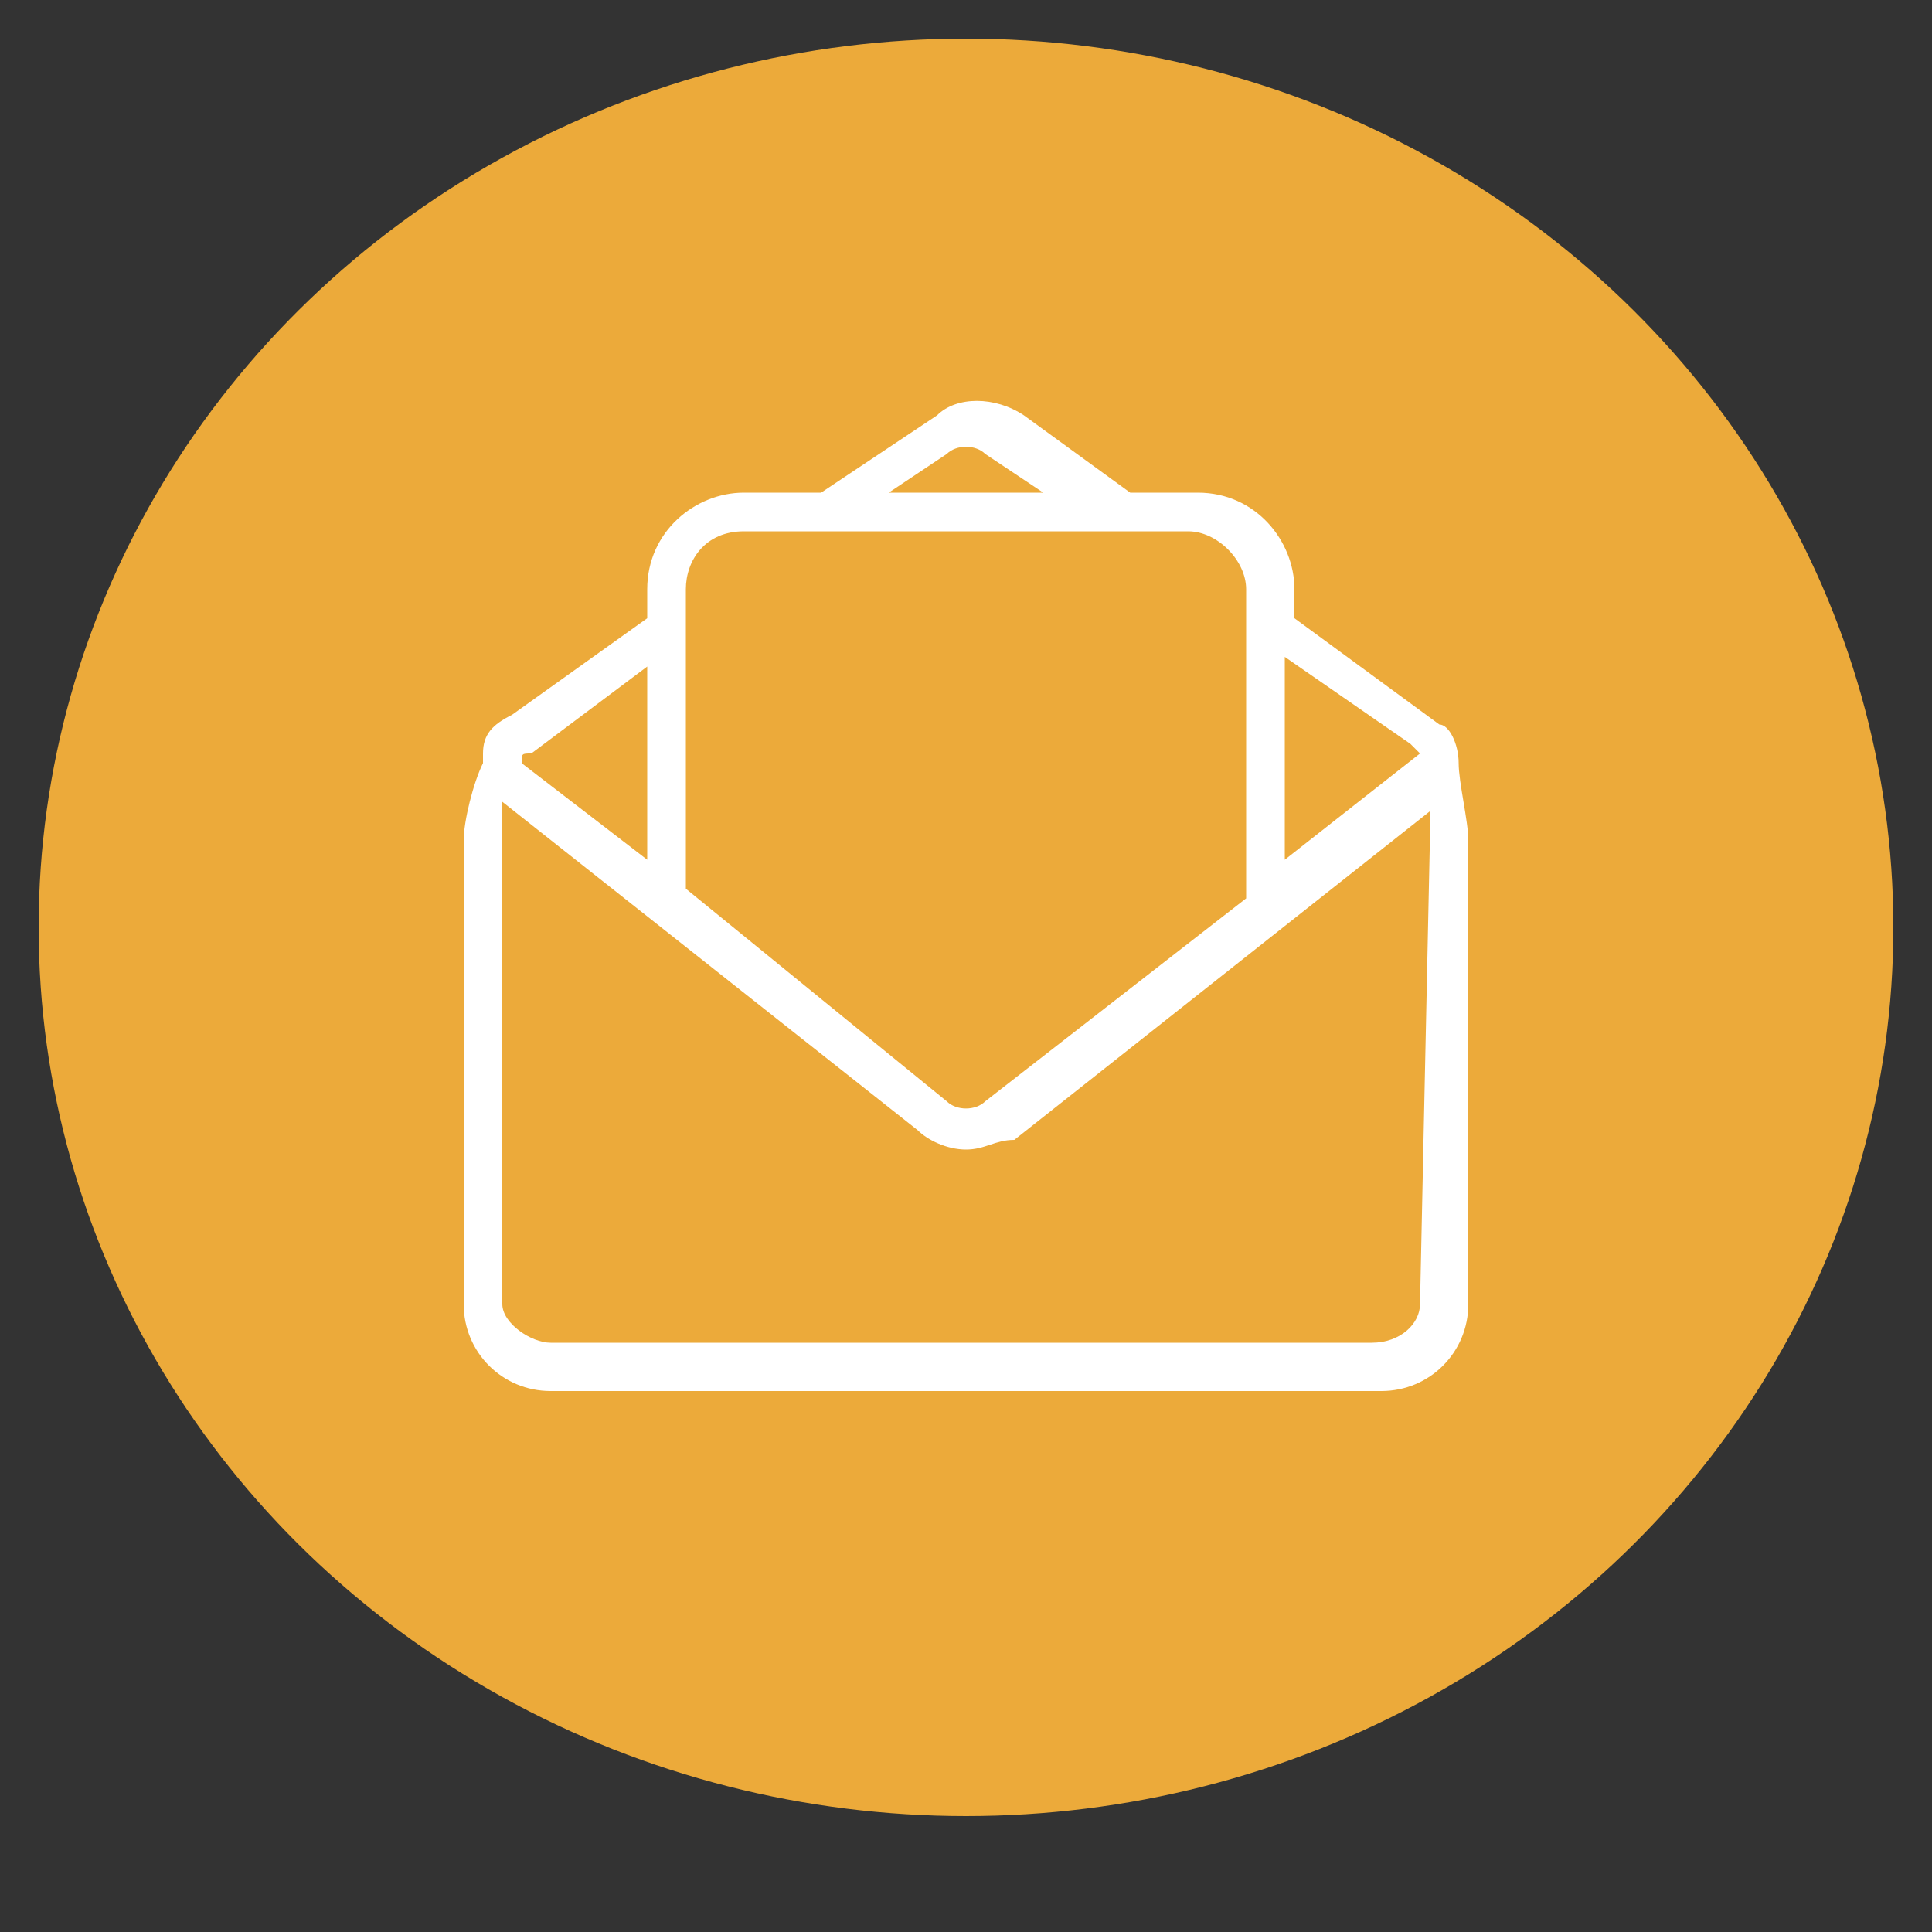
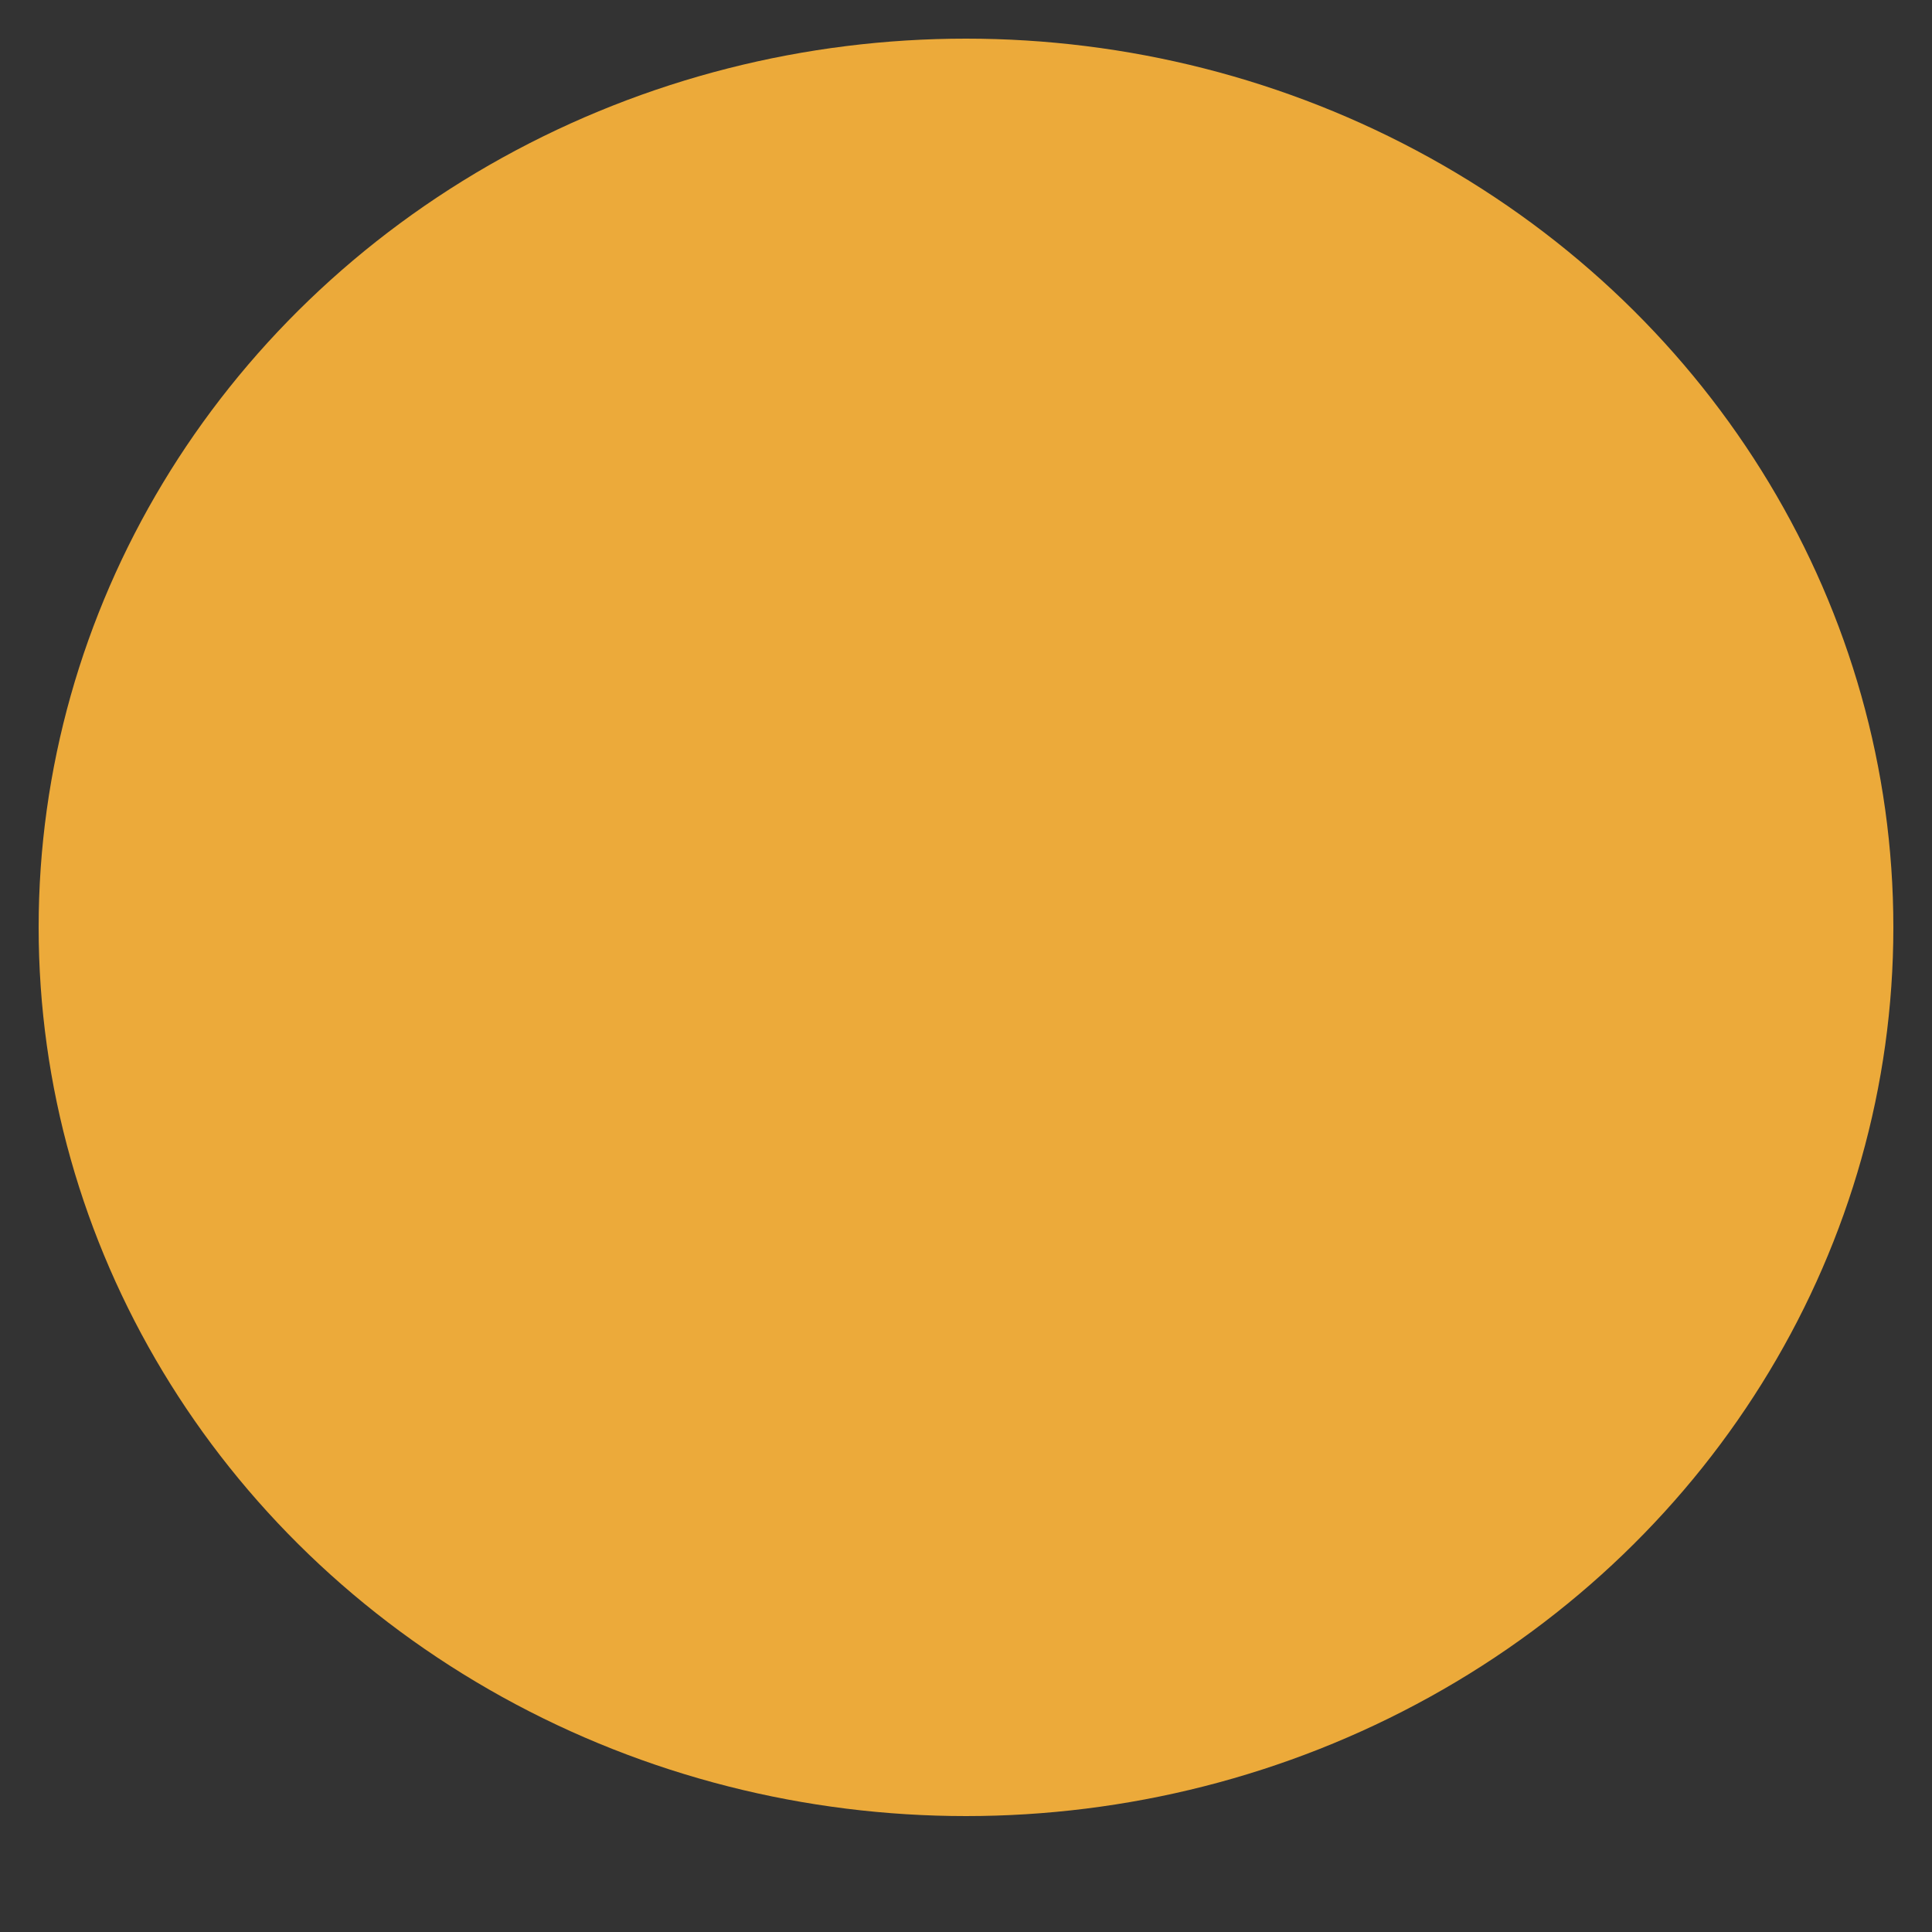
<svg xmlns="http://www.w3.org/2000/svg" version="1.1" id="Camada_1" x="0px" y="0px" width="20px" height="20px" viewBox="0 0 20 20" style="enable-background:new 0 0 20 20;" xml:space="preserve">
  <rect x="0" y="0" width="20" height="20" fill="#333333" stroke="none" />
  <style type="text/css">
	.st0{fill:#ECAA3A;}
	.st1{fill:#FFFFFF;}
</style>
  <g>
    <ellipse class="st0" cx="10" cy="9.6" rx="9.6" ry="9.2" />
-     <path class="st1" d="M15.1,7.9L15.1,7.9c0-0.2-0.1-0.4-0.2-0.4l-1.5-1.1V6.1c0-0.5-0.4-1-1-1h-0.7l-1.1-0.8c-0.3-0.2-0.7-0.2-0.9,0   L8.5,5.1H7.7c-0.5,0-1,0.4-1,1v0.3l-1.4,1C5.1,7.5,5,7.6,5,7.8v0.1C4.9,8.1,4.8,8.5,4.8,8.7v4.8c0,0.5,0.4,0.9,0.9,0.9h8.6   c0.5,0,0.9-0.4,0.9-0.9V8.7C15.2,8.5,15.1,8.1,15.1,7.9z M14.6,7.7C14.6,7.8,14.6,7.8,14.6,7.7l0.1,0.1l-1.4,1.1V6.8L14.6,7.7z    M9.8,4.7c0.1-0.1,0.3-0.1,0.4,0l0.6,0.4H9.2L9.8,4.7z M7.7,5.5h4.6c0.3,0,0.6,0.3,0.6,0.6v3.2l-2.7,2.1c-0.1,0.1-0.3,0.1-0.4,0   L7.1,9.2V6.1C7.1,5.8,7.3,5.5,7.7,5.5z M6.7,6.9v2l-1.3-1c0-0.1,0-0.1,0.1-0.1L6.7,6.9z M14.7,13.5c0,0.2-0.2,0.4-0.5,0.4H5.7   c-0.2,0-0.5-0.2-0.5-0.4V8.7c0-0.1,0-0.3,0-0.4l4.3,3.4c0.1,0.1,0.3,0.2,0.5,0.2s0.3-0.1,0.5-0.1l4.3-3.4c0,0.2,0,0.3,0,0.4   L14.7,13.5L14.7,13.5z" />
  </g>
</svg>